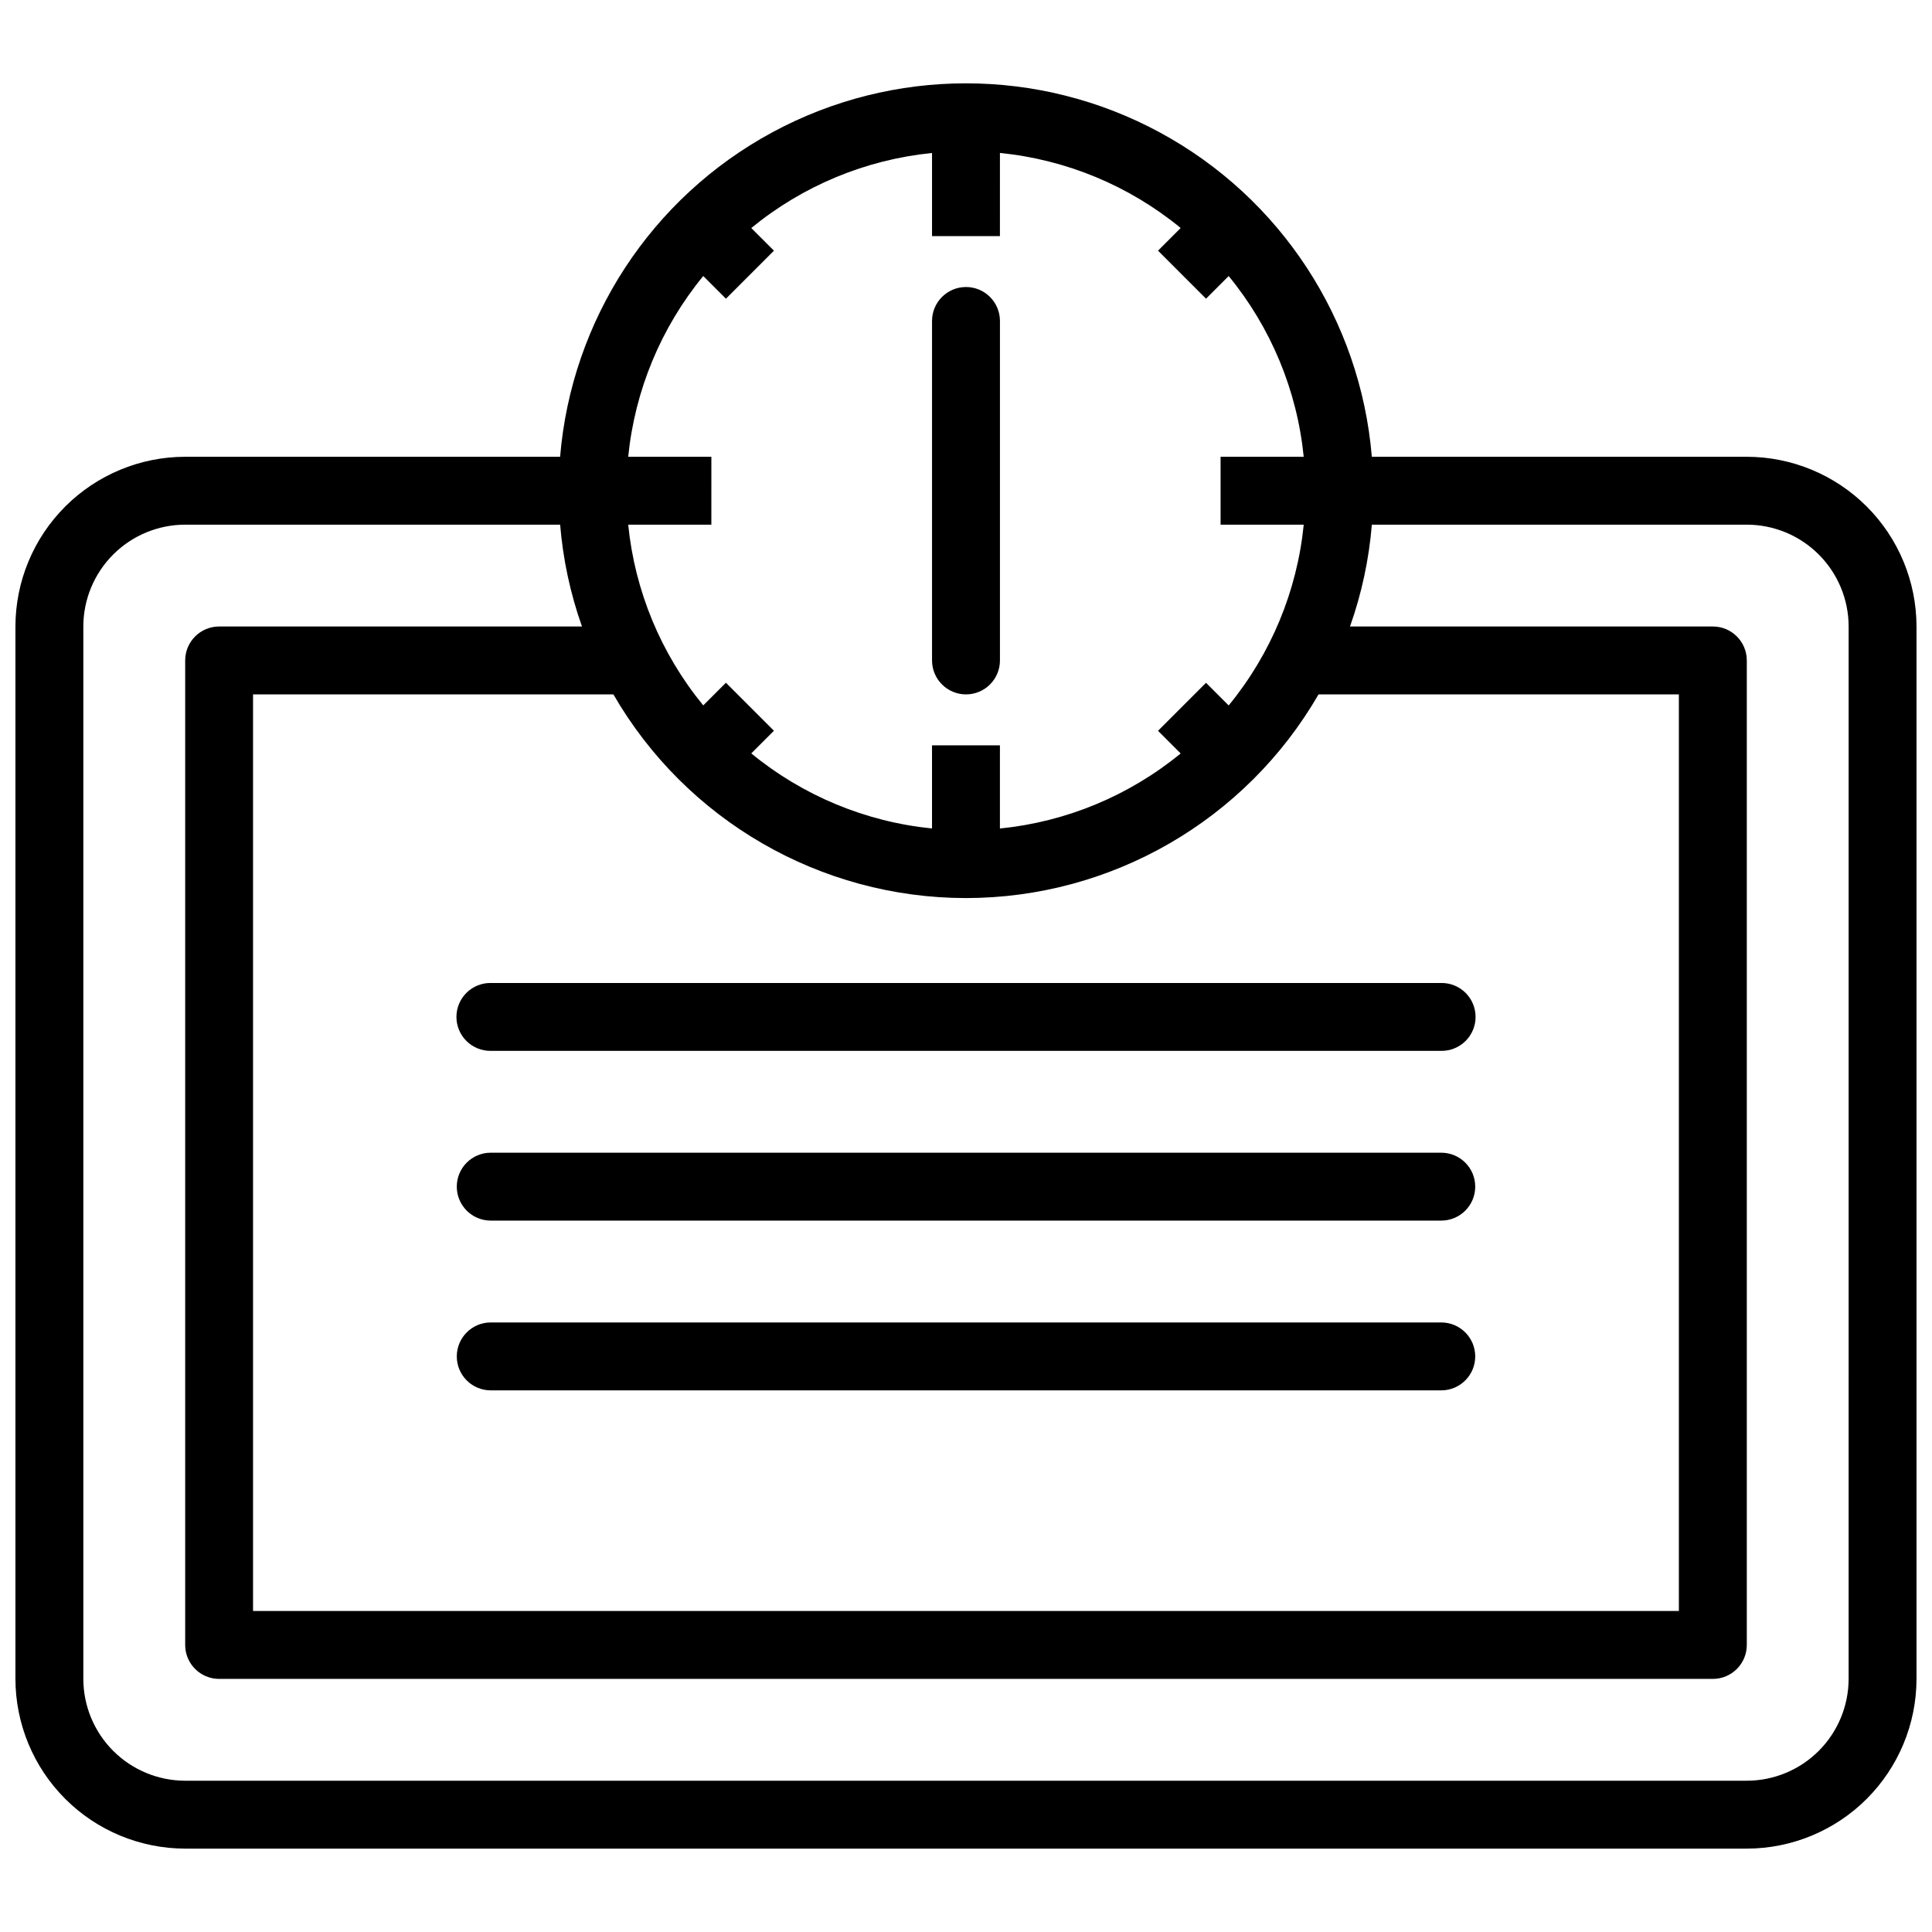
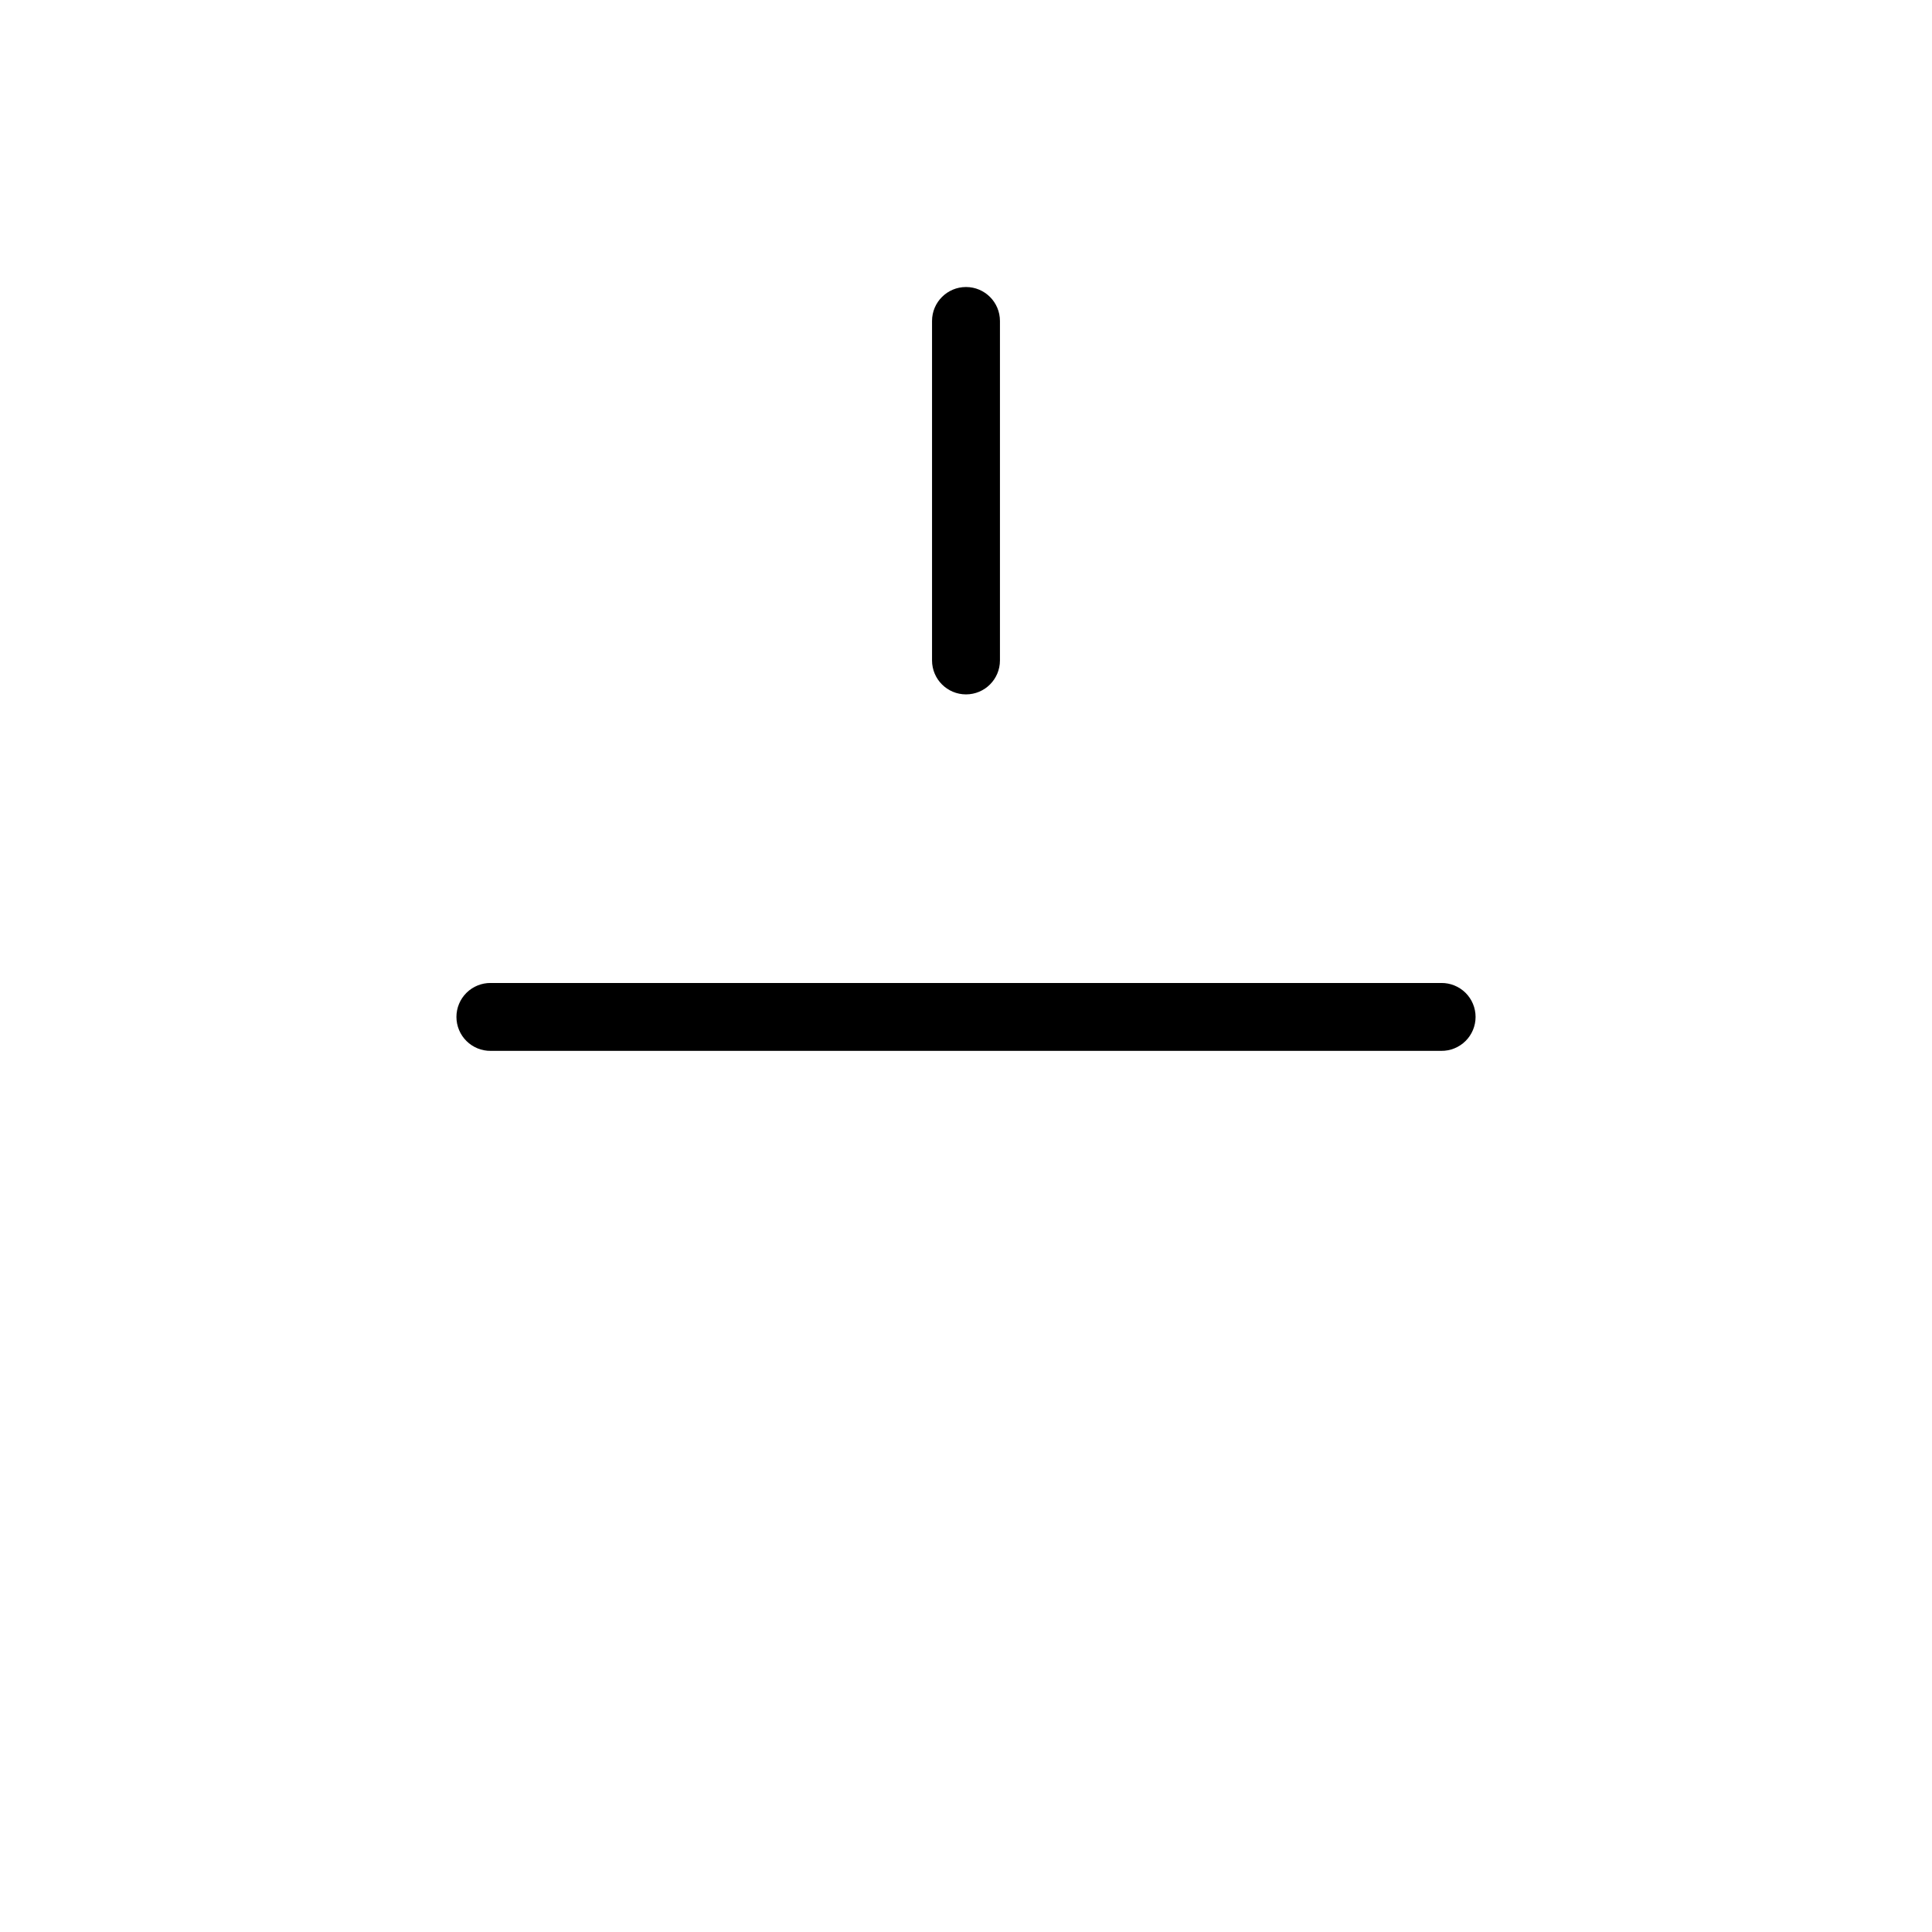
<svg xmlns="http://www.w3.org/2000/svg" width="800px" height="800px" version="1.1" viewBox="144 144 512 512">
  <defs>
    <clipPath id="a">
      <path d="m148.09 166h503.81v468h-503.81z" />
    </clipPath>
  </defs>
  <g clip-path="url(#a)">
-     <path d="m606.92 265.05h-99.371c-3.027-36.305-24.16-68.633-56.203-85.965-32.043-17.336-70.664-17.336-102.71 0-32.039 17.332-53.176 49.66-56.203 85.965h-99.359c-11.926 0.012-23.359 4.758-31.793 13.188-8.434 8.434-13.176 19.867-13.191 31.793v278.89c0.016 11.926 4.758 23.359 13.191 31.793s19.867 13.176 31.793 13.191h413.84c11.926-0.016 23.359-4.758 31.793-13.191 8.43-8.434 13.176-19.867 13.188-31.793v-278.89c-0.012-11.926-4.758-23.359-13.188-31.793-8.434-8.43-19.867-13.176-31.793-13.188zm-270.54-41.891 12.723-12.723-6.004-6.004c13.652-11.211 30.32-18.129 47.898-19.891v22.027h17.992l0.004-22.035c17.578 1.758 34.242 8.68 47.898 19.891l-6.004 6.004 12.719 12.73 6.004-6.004h-0.004c11.211 13.656 18.133 30.32 19.891 47.902h-22.031v17.992h22.035c-1.758 17.578-8.68 34.246-19.891 47.902l-6.004-6.004-12.723 12.723 6.004 6.004 0.004-0.004c-13.656 11.211-30.324 18.133-47.902 19.895v-22.047h-17.996v22.035c-17.578-1.758-34.242-8.68-47.898-19.891l6.004-6.004-12.723-12.723-6.004 6.004c-11.211-13.652-18.129-30.32-19.891-47.898h22.035l0.004-17.992h-22.039c1.758-17.582 8.68-34.246 19.891-47.902zm63.613 158.84c38.543-0.027 74.152-20.602 93.434-53.98h95.492v242.91h-377.86v-242.91h95.496c19.277 33.379 54.887 53.953 93.434 53.98zm233.91 206.92c-0.008 7.156-2.856 14.016-7.914 19.078-5.059 5.059-11.918 7.906-19.074 7.914h-413.84c-7.156-0.008-14.02-2.856-19.078-7.914-5.059-5.062-7.906-11.922-7.914-19.078v-278.89c0.008-7.156 2.856-14.016 7.914-19.074 5.059-5.062 11.922-7.906 19.078-7.914h99.367c0.758 9.207 2.703 18.281 5.789 26.988h-96.16c-4.969 0-8.996 4.031-8.996 9v260.9c0 4.969 4.027 8.996 8.996 8.996h395.85c4.973 0 9-4.027 9-8.996v-260.9c0-4.969-4.027-9-9-9h-96.156c3.086-8.707 5.031-17.781 5.789-26.988h99.367c7.156 0.008 14.016 2.852 19.074 7.914 5.059 5.059 7.906 11.918 7.914 19.074z" />
-   </g>
+     </g>
  <path d="m400 328.02c4.969 0 8.996-4.027 8.996-8.992v-89.969c0-4.969-4.027-8.996-8.996-8.996s-9 4.027-9 8.996v89.969c0.004 4.965 4.031 8.992 9 8.992z" />
  <path d="m274.05 422.49h251.9c2.402 0.027 4.715-0.91 6.426-2.602 1.707-1.688 2.668-3.992 2.668-6.394 0-2.402-0.961-4.703-2.668-6.394-1.711-1.688-4.023-2.625-6.426-2.602h-251.9c-2.402-0.023-4.715 0.914-6.422 2.602-1.707 1.691-2.668 3.992-2.668 6.394 0 2.402 0.961 4.707 2.668 6.394 1.707 1.691 4.019 2.629 6.422 2.602z" />
-   <path d="m274.05 467.47h251.9c4.969 0 9-4.027 9-8.996s-4.031-8.996-9-8.996h-251.9c-4.969 0-8.996 4.027-8.996 8.996s4.027 8.996 8.996 8.996z" />
-   <path d="m274.05 512.46h251.9c4.969 0 9-4.027 9-8.996s-4.031-9-9-9h-251.9c-4.969 0-8.996 4.031-8.996 9s4.027 8.996 8.996 8.996z" />
</svg>